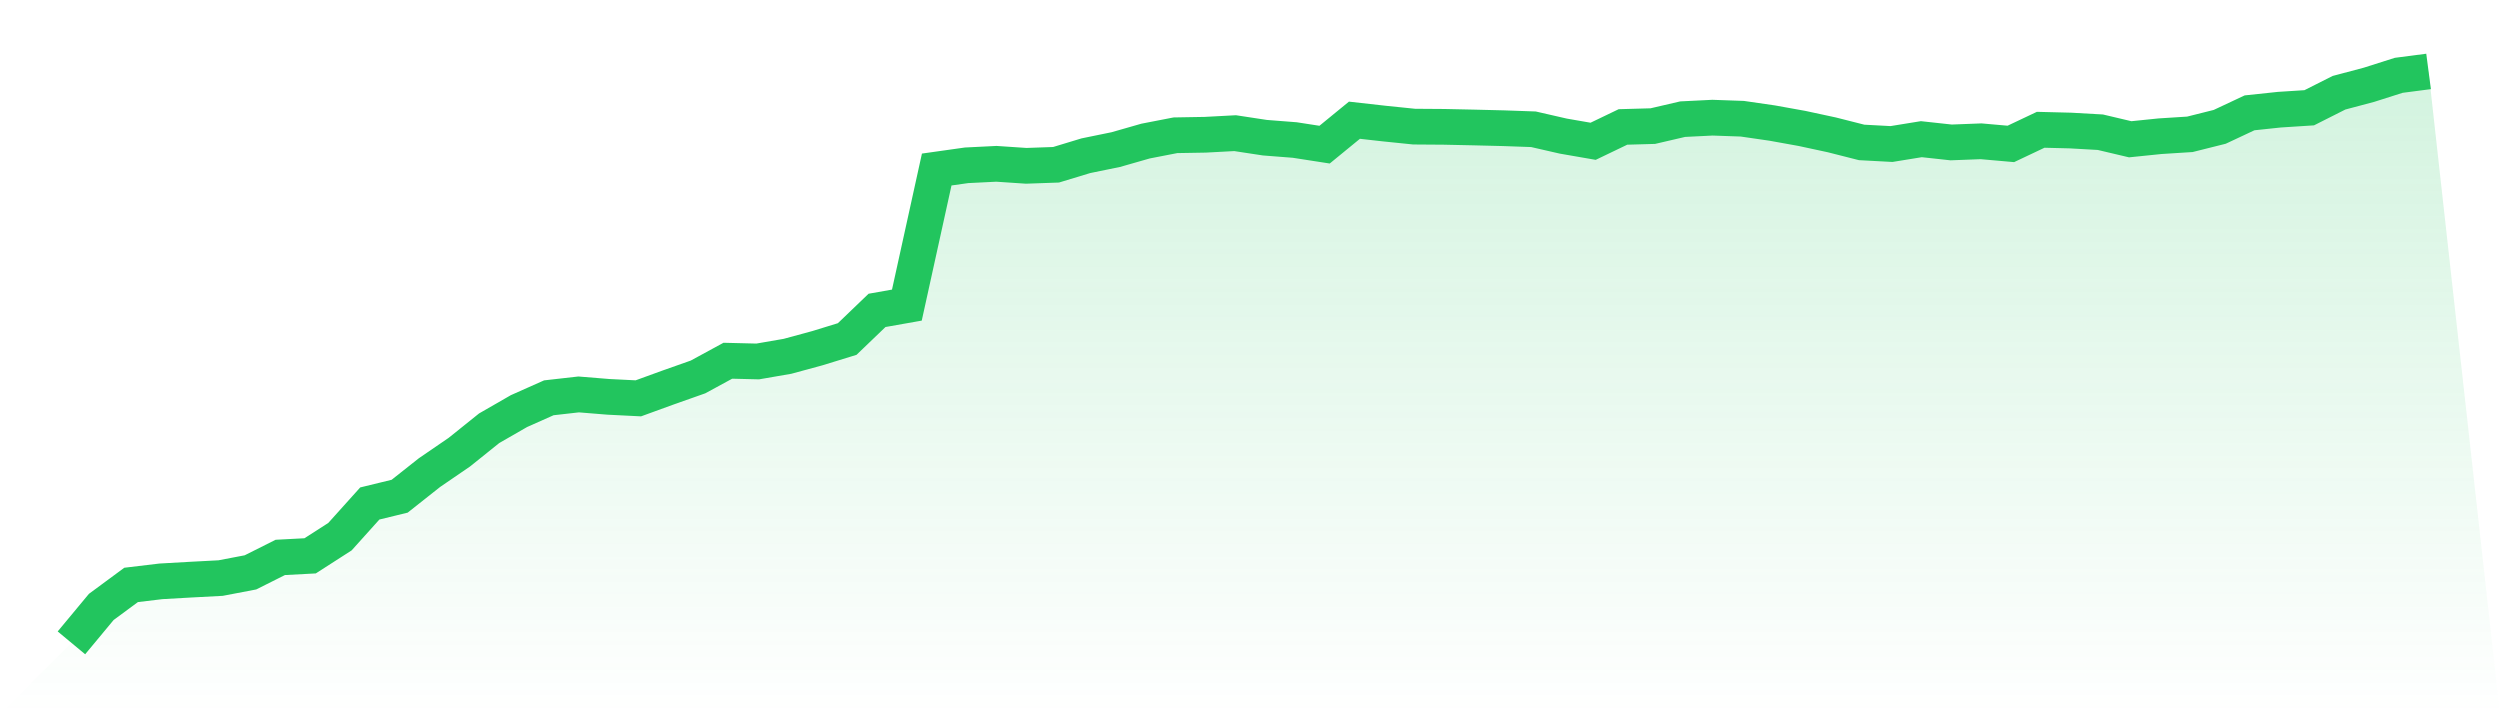
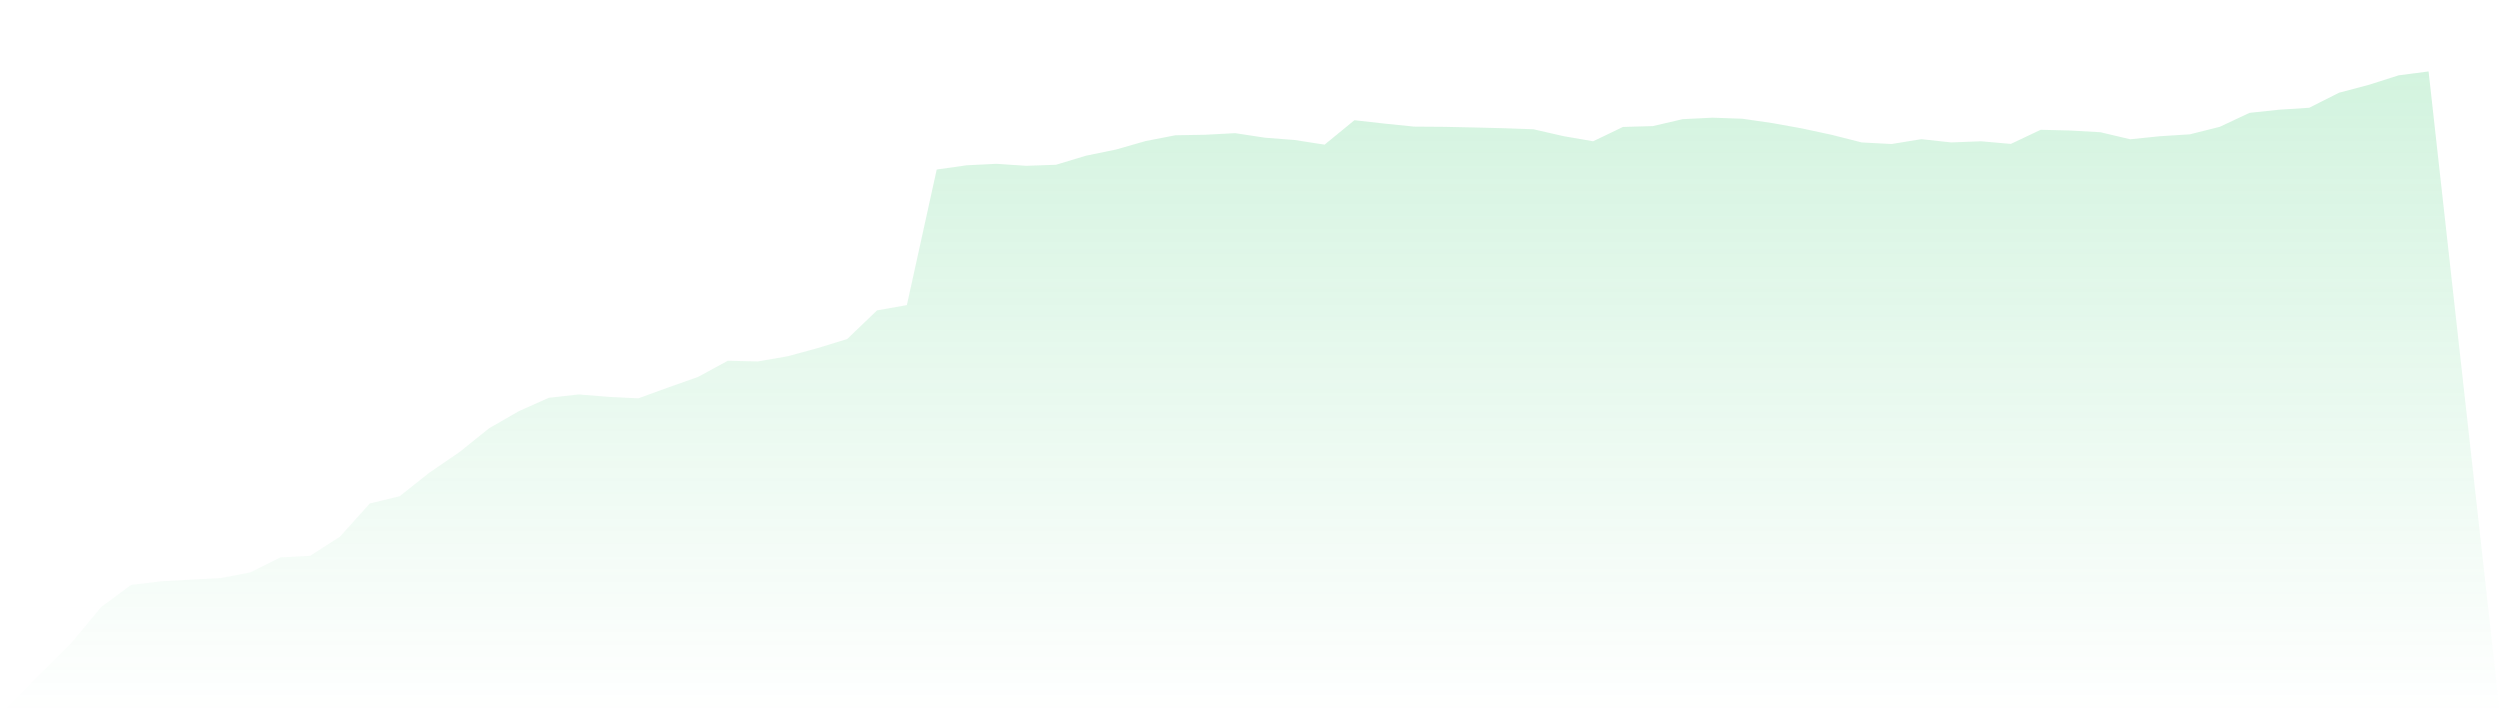
<svg xmlns="http://www.w3.org/2000/svg" viewBox="0 0 140 40">
  <defs>
    <linearGradient id="gradient" x1="0" x2="0" y1="0" y2="1">
      <stop offset="0%" stop-color="#22c55e" stop-opacity="0.2" />
      <stop offset="100%" stop-color="#22c55e" stop-opacity="0" />
    </linearGradient>
  </defs>
  <path d="M4,36 L4,36 L5.671,33.988 L7.342,32.755 L9.013,32.555 L10.684,32.46 L12.354,32.372 L14.025,32.053 L15.696,31.215 L17.367,31.127 L19.038,30.053 L20.709,28.195 L22.38,27.788 L24.051,26.466 L25.722,25.322 L27.392,23.982 L29.063,23.021 L30.734,22.277 L32.405,22.088 L34.076,22.224 L35.747,22.307 L37.418,21.699 L39.089,21.109 L40.759,20.201 L42.43,20.242 L44.101,19.953 L45.772,19.499 L47.443,18.985 L49.114,17.381 L50.785,17.086 L52.456,9.493 L54.127,9.257 L55.797,9.174 L57.468,9.286 L59.139,9.227 L60.81,8.72 L62.481,8.378 L64.152,7.9 L65.823,7.575 L67.494,7.546 L69.165,7.457 L70.835,7.711 L72.506,7.841 L74.177,8.1 L75.848,6.732 L77.519,6.92 L79.19,7.091 L80.861,7.103 L82.532,7.139 L84.203,7.18 L85.873,7.239 L87.544,7.622 L89.215,7.912 L90.886,7.109 L92.557,7.062 L94.228,6.673 L95.899,6.59 L97.57,6.649 L99.24,6.891 L100.911,7.192 L102.582,7.552 L104.253,7.976 L105.924,8.065 L107.595,7.794 L109.266,7.976 L110.937,7.912 L112.608,8.059 L114.278,7.268 L115.949,7.31 L117.62,7.404 L119.291,7.799 L120.962,7.628 L122.633,7.522 L124.304,7.103 L125.975,6.319 L127.646,6.142 L129.316,6.035 L130.987,5.192 L132.658,4.749 L134.329,4.218 L136,4 L140,40 L0,40 z" fill="url(#gradient)" />
-   <path d="M4,36 L4,36 L5.671,33.988 L7.342,32.755 L9.013,32.555 L10.684,32.46 L12.354,32.372 L14.025,32.053 L15.696,31.215 L17.367,31.127 L19.038,30.053 L20.709,28.195 L22.38,27.788 L24.051,26.466 L25.722,25.322 L27.392,23.982 L29.063,23.021 L30.734,22.277 L32.405,22.088 L34.076,22.224 L35.747,22.307 L37.418,21.699 L39.089,21.109 L40.759,20.201 L42.43,20.242 L44.101,19.953 L45.772,19.499 L47.443,18.985 L49.114,17.381 L50.785,17.086 L52.456,9.493 L54.127,9.257 L55.797,9.174 L57.468,9.286 L59.139,9.227 L60.81,8.72 L62.481,8.378 L64.152,7.9 L65.823,7.575 L67.494,7.546 L69.165,7.457 L70.835,7.711 L72.506,7.841 L74.177,8.1 L75.848,6.732 L77.519,6.92 L79.19,7.091 L80.861,7.103 L82.532,7.139 L84.203,7.18 L85.873,7.239 L87.544,7.622 L89.215,7.912 L90.886,7.109 L92.557,7.062 L94.228,6.673 L95.899,6.59 L97.57,6.649 L99.24,6.891 L100.911,7.192 L102.582,7.552 L104.253,7.976 L105.924,8.065 L107.595,7.794 L109.266,7.976 L110.937,7.912 L112.608,8.059 L114.278,7.268 L115.949,7.31 L117.62,7.404 L119.291,7.799 L120.962,7.628 L122.633,7.522 L124.304,7.103 L125.975,6.319 L127.646,6.142 L129.316,6.035 L130.987,5.192 L132.658,4.749 L134.329,4.218 L136,4" fill="none" stroke="#22c55e" stroke-width="2" />
</svg>